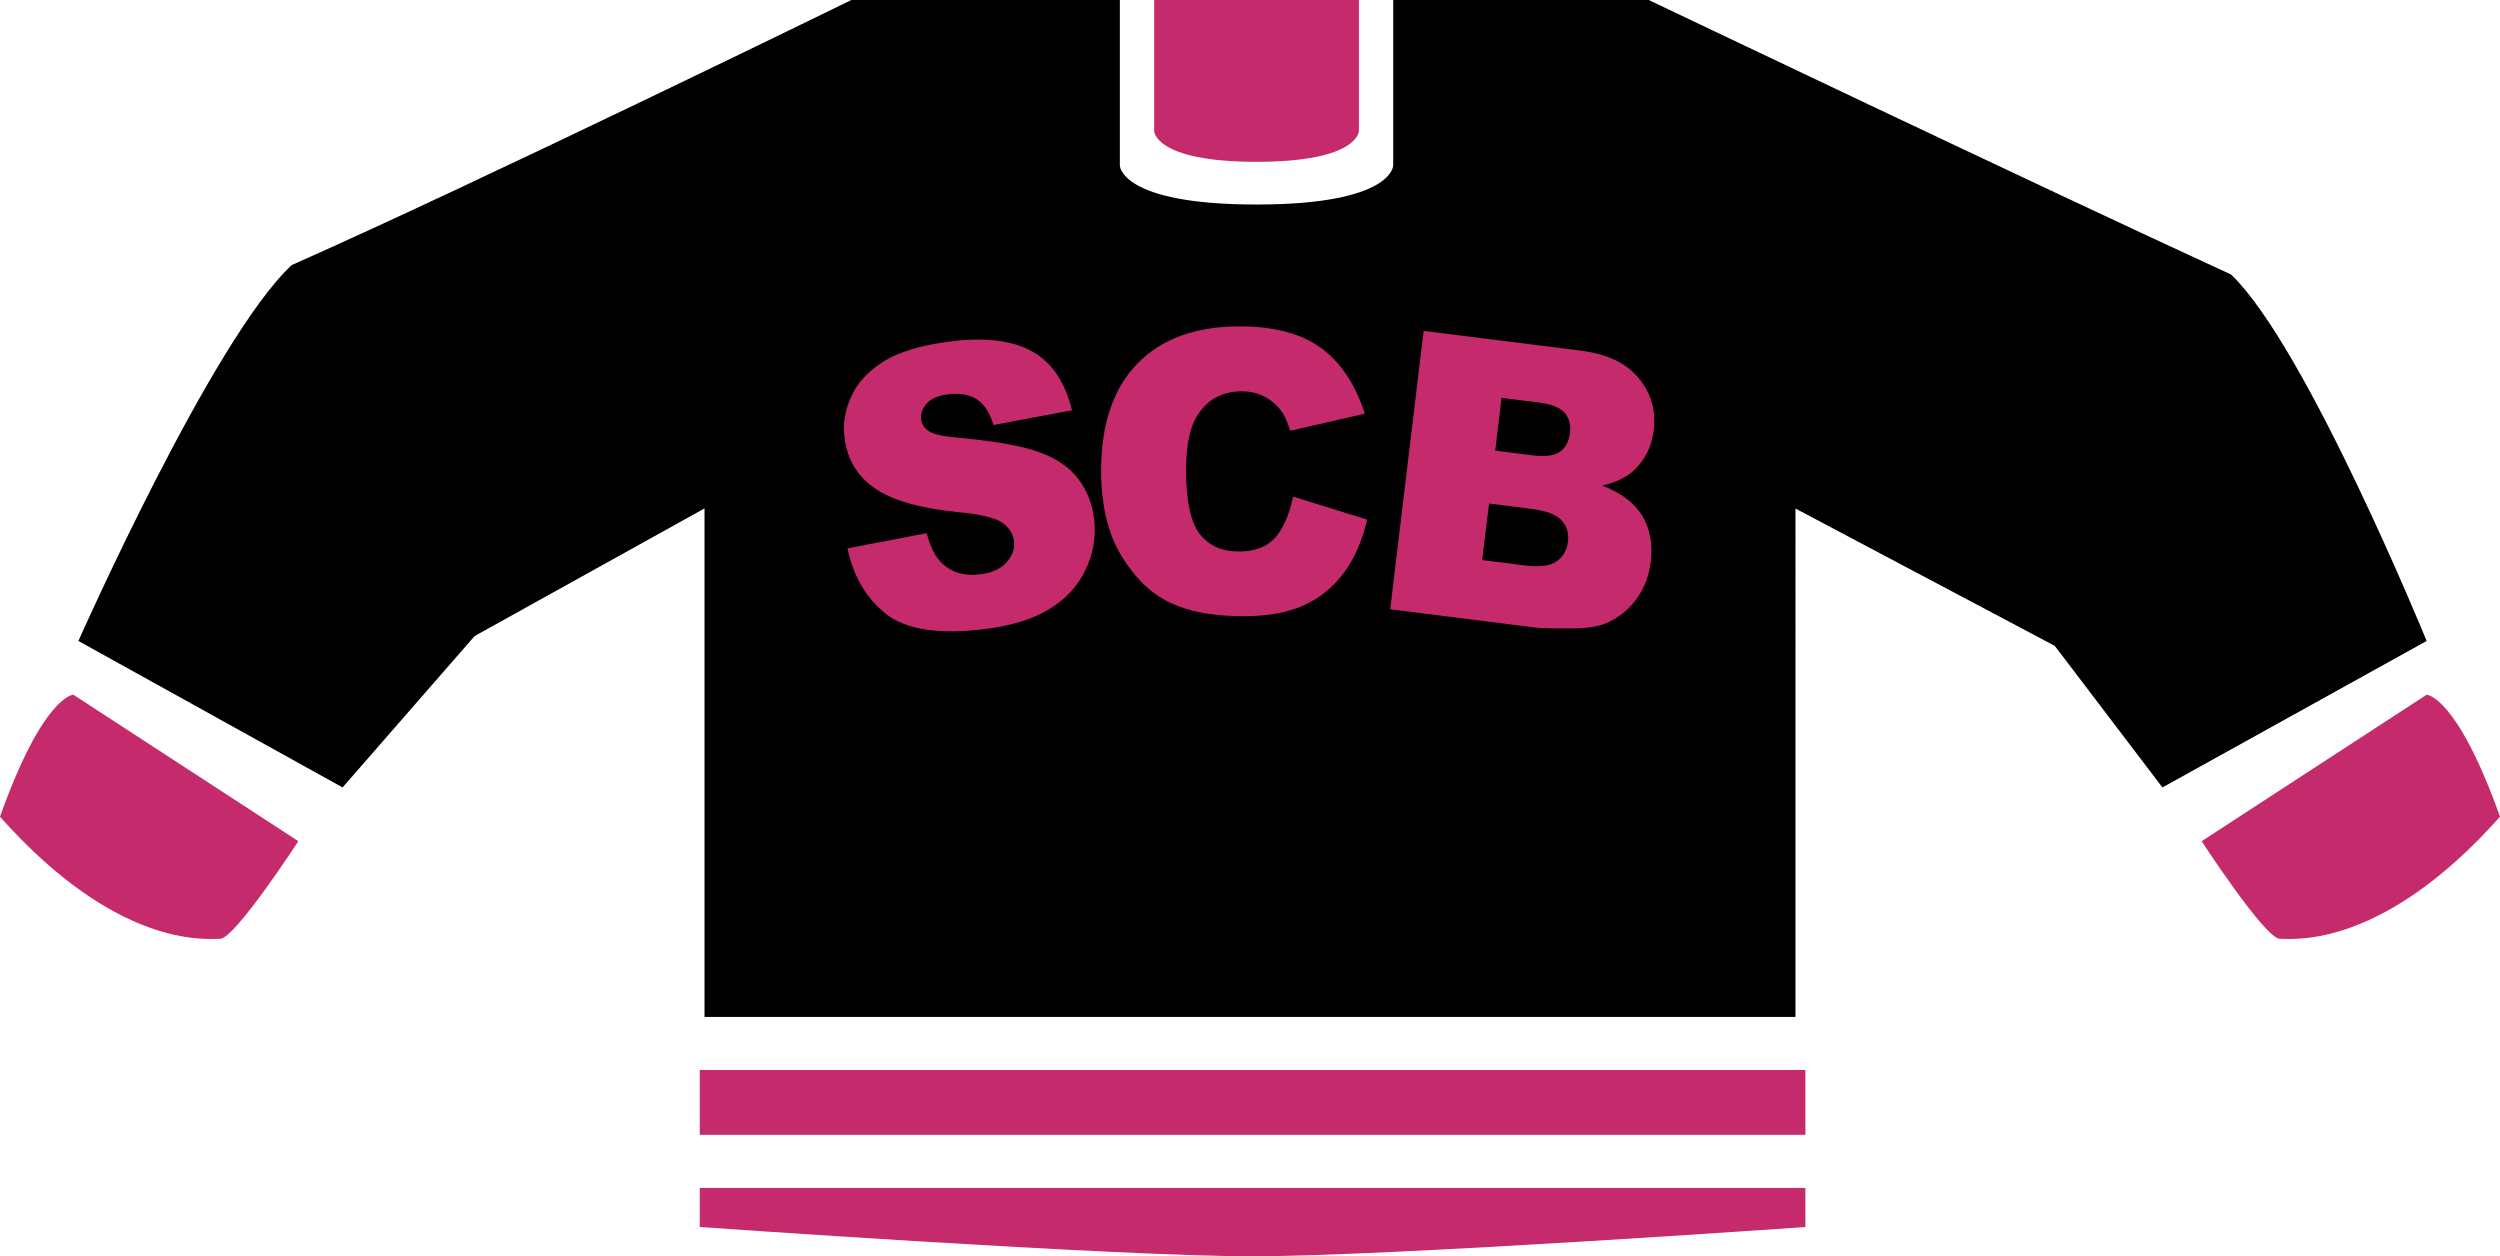
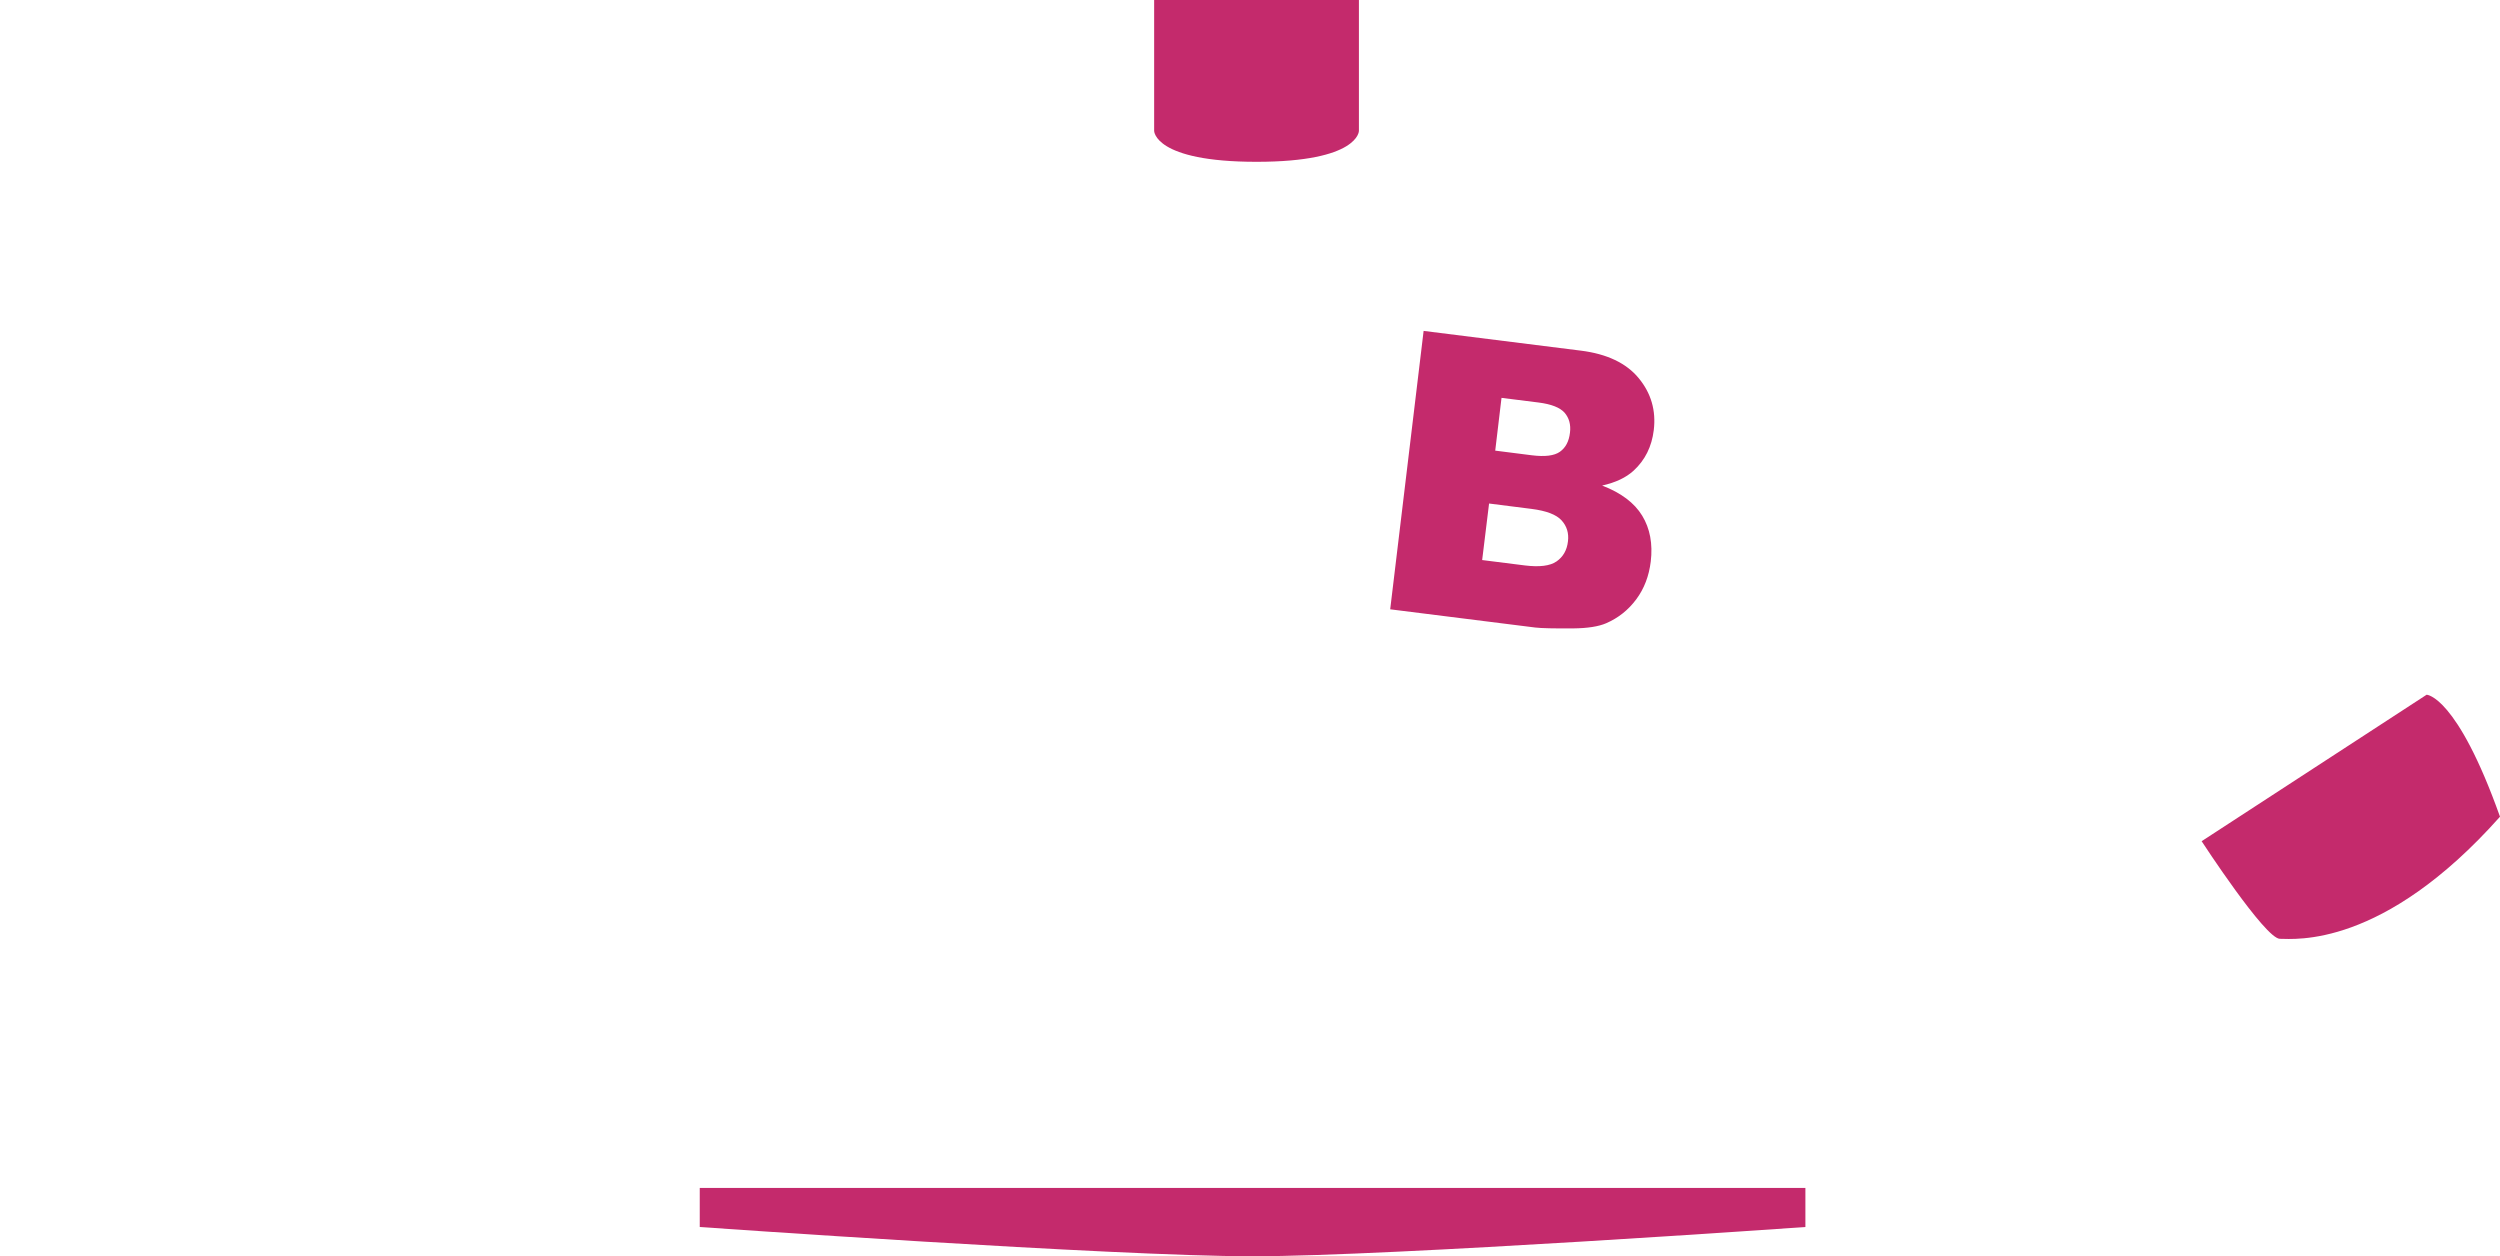
<svg xmlns="http://www.w3.org/2000/svg" version="1.1" id="Ebene_1" x="0px" y="0px" viewBox="0 0 199 100" style="enable-background:new 0 0 199 100;" xml:space="preserve">
  <style type="text/css">
	.st0{fill:#C42A6C;}
</style>
  <g>
    <path class="st0" d="M193.16,55.3l-17.91,11.66c0,0,5.06,7.77,6.23,7.77c1.17,0,8.18,0.78,17.52-9.72   C195.56,55.35,193.16,55.3,193.16,55.3z" />
-     <path class="st0" d="M5.84,55.3l17.91,11.66c0,0-5.06,7.77-6.23,7.77c-1.17,0-8.18,0.78-17.52-9.72C3.44,55.35,5.84,55.3,5.84,55.3   z" />
-     <rect x="55.7" y="85.17" class="st0" width="88.01" height="5.16" />
    <path class="st0" d="M143.7,97.67c0,0-33,2.33-44,2.33s-44-2.33-44-2.33v-3.11h88.01V97.67z" />
    <path class="st0" d="M108.17,10.42c0,0,0,2.46-8.15,2.46s-8.15-2.46-8.15-2.46V0h16.3V10.42z" />
-     <path d="M177.59,21.85C162.4,14.87,131.24,0,131.24,0H110.9v13.17c0,0,0,3.11-10.88,3.11s-10.88-3.11-10.88-3.11V0H67.77   c0,0-29.6,14.48-44.55,21.1C16.91,26.96,6.24,51.02,6.24,51.02l21.03,11.66l10.51-12.05l18.3-10.16v40.48h86.84V40.48l20.64,10.93   l8.57,11.27l21.03-11.66C193.16,51.02,183.58,27.55,177.59,21.85z" />
    <g>
-       <path class="st0" d="M67.46,43.65l6.31-1.21c0.26,1.04,0.64,1.81,1.13,2.31c0.8,0.81,1.83,1.13,3.11,0.97    c0.95-0.12,1.66-0.44,2.12-0.97c0.46-0.52,0.66-1.09,0.58-1.69c-0.07-0.57-0.38-1.06-0.92-1.45c-0.55-0.39-1.74-0.68-3.58-0.85    c-3.01-0.31-5.21-0.94-6.59-1.9c-1.39-0.96-2.19-2.31-2.4-4.04c-0.14-1.14,0.06-2.25,0.58-3.35c0.52-1.09,1.4-2.01,2.62-2.75    c1.22-0.74,2.96-1.25,5.21-1.54c2.76-0.35,4.93-0.09,6.51,0.78c1.58,0.87,2.64,2.44,3.19,4.7l-6.25,1.17    c-0.29-0.98-0.73-1.66-1.32-2.04c-0.59-0.39-1.36-0.52-2.3-0.4c-0.78,0.1-1.34,0.34-1.69,0.73c-0.35,0.39-0.5,0.82-0.44,1.3    c0.04,0.35,0.24,0.65,0.6,0.89c0.35,0.25,1.13,0.43,2.34,0.53c3,0.28,5.17,0.67,6.51,1.17c1.34,0.5,2.36,1.2,3.05,2.11    c0.69,0.9,1.11,1.96,1.26,3.17c0.17,1.42-0.06,2.78-0.68,4.07c-0.62,1.3-1.59,2.34-2.89,3.13c-1.3,0.79-3,1.32-5.1,1.58    c-3.68,0.46-6.31,0.06-7.9-1.21C68.94,47.61,67.92,45.86,67.46,43.65z" />
-     </g>
+       </g>
    <g>
-       <path class="st0" d="M102.93,39.53l5.9,1.83c-0.4,1.7-1.02,3.11-1.87,4.25c-0.85,1.14-1.91,2-3.17,2.57    c-1.26,0.58-2.87,0.87-4.82,0.87c-2.37,0-4.3-0.35-5.8-1.06c-1.5-0.7-2.8-1.94-3.89-3.72c-1.09-1.78-1.63-4.05-1.63-6.81    c0-3.69,0.96-6.53,2.88-8.51c1.92-1.98,4.63-2.97,8.14-2.97c2.74,0,4.9,0.57,6.47,1.71c1.57,1.14,2.74,2.88,3.5,5.24l-5.94,1.36    c-0.21-0.68-0.43-1.18-0.65-1.49c-0.38-0.53-0.84-0.93-1.38-1.22c-0.55-0.29-1.15-0.43-1.83-0.43c-1.53,0-2.69,0.63-3.51,1.89    c-0.61,0.93-0.92,2.4-0.92,4.39c0,2.47,0.37,4.17,1.1,5.09c0.73,0.92,1.76,1.38,3.09,1.38c1.29,0,2.26-0.37,2.92-1.11    C102.16,42.02,102.64,40.94,102.93,39.53z" />
-     </g>
+       </g>
    <g>
      <path class="st0" d="M113.32,26.34l12.51,1.57c2.08,0.26,3.62,0.99,4.61,2.19c0.99,1.2,1.39,2.58,1.2,4.14    c-0.16,1.31-0.69,2.38-1.6,3.22c-0.61,0.56-1.44,0.95-2.51,1.19c1.51,0.58,2.57,1.38,3.19,2.4c0.62,1.02,0.85,2.24,0.68,3.65    c-0.14,1.15-0.52,2.15-1.15,3c-0.63,0.85-1.43,1.49-2.4,1.91c-0.6,0.26-1.48,0.4-2.62,0.41c-1.53,0.01-2.54-0.01-3.03-0.07    l-11.54-1.45L113.32,26.34z M119.02,35.87l2.91,0.37c1.04,0.13,1.79,0.04,2.24-0.28c0.45-0.32,0.72-0.82,0.8-1.52    c0.08-0.64-0.07-1.17-0.43-1.59c-0.37-0.41-1.05-0.68-2.07-0.81l-2.95-0.37L119.02,35.87z M117.98,44.58l3.41,0.43    c1.15,0.14,1.99,0.04,2.51-0.32s0.83-0.89,0.91-1.6c0.08-0.65-0.09-1.21-0.51-1.67c-0.42-0.46-1.21-0.76-2.38-0.91l-3.39-0.43    L117.98,44.58z" />
    </g>
  </g>
</svg>